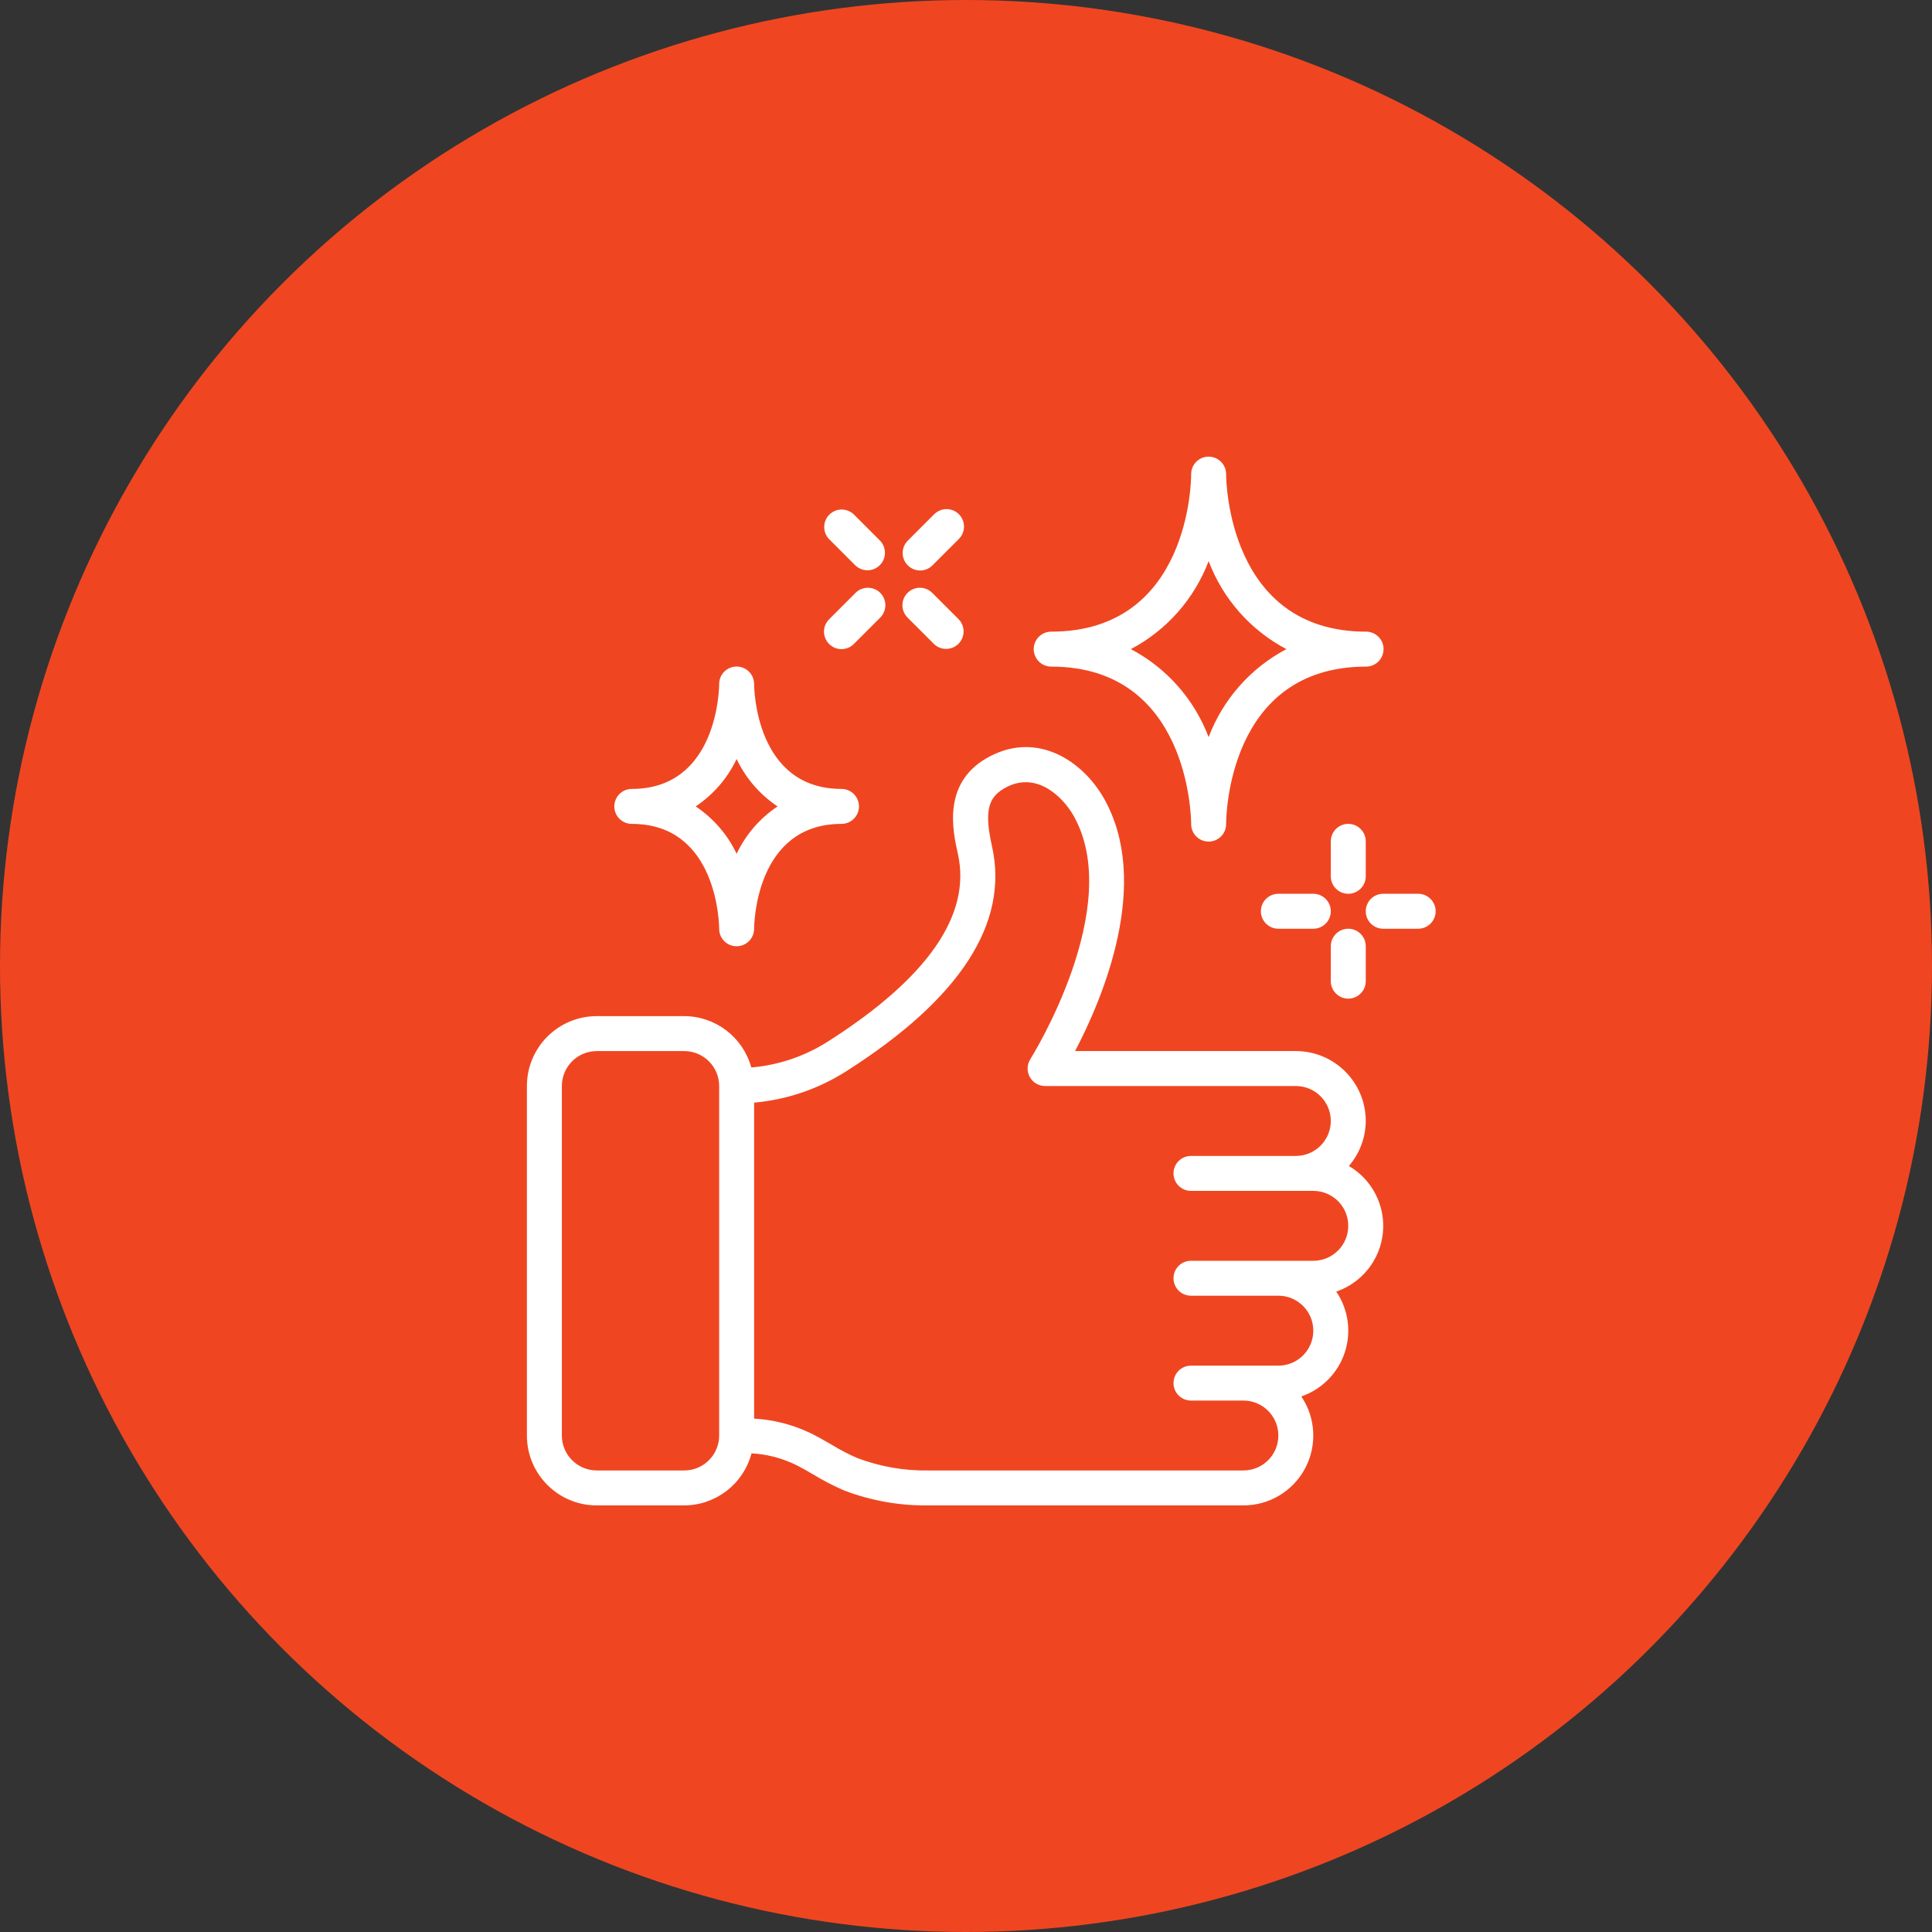
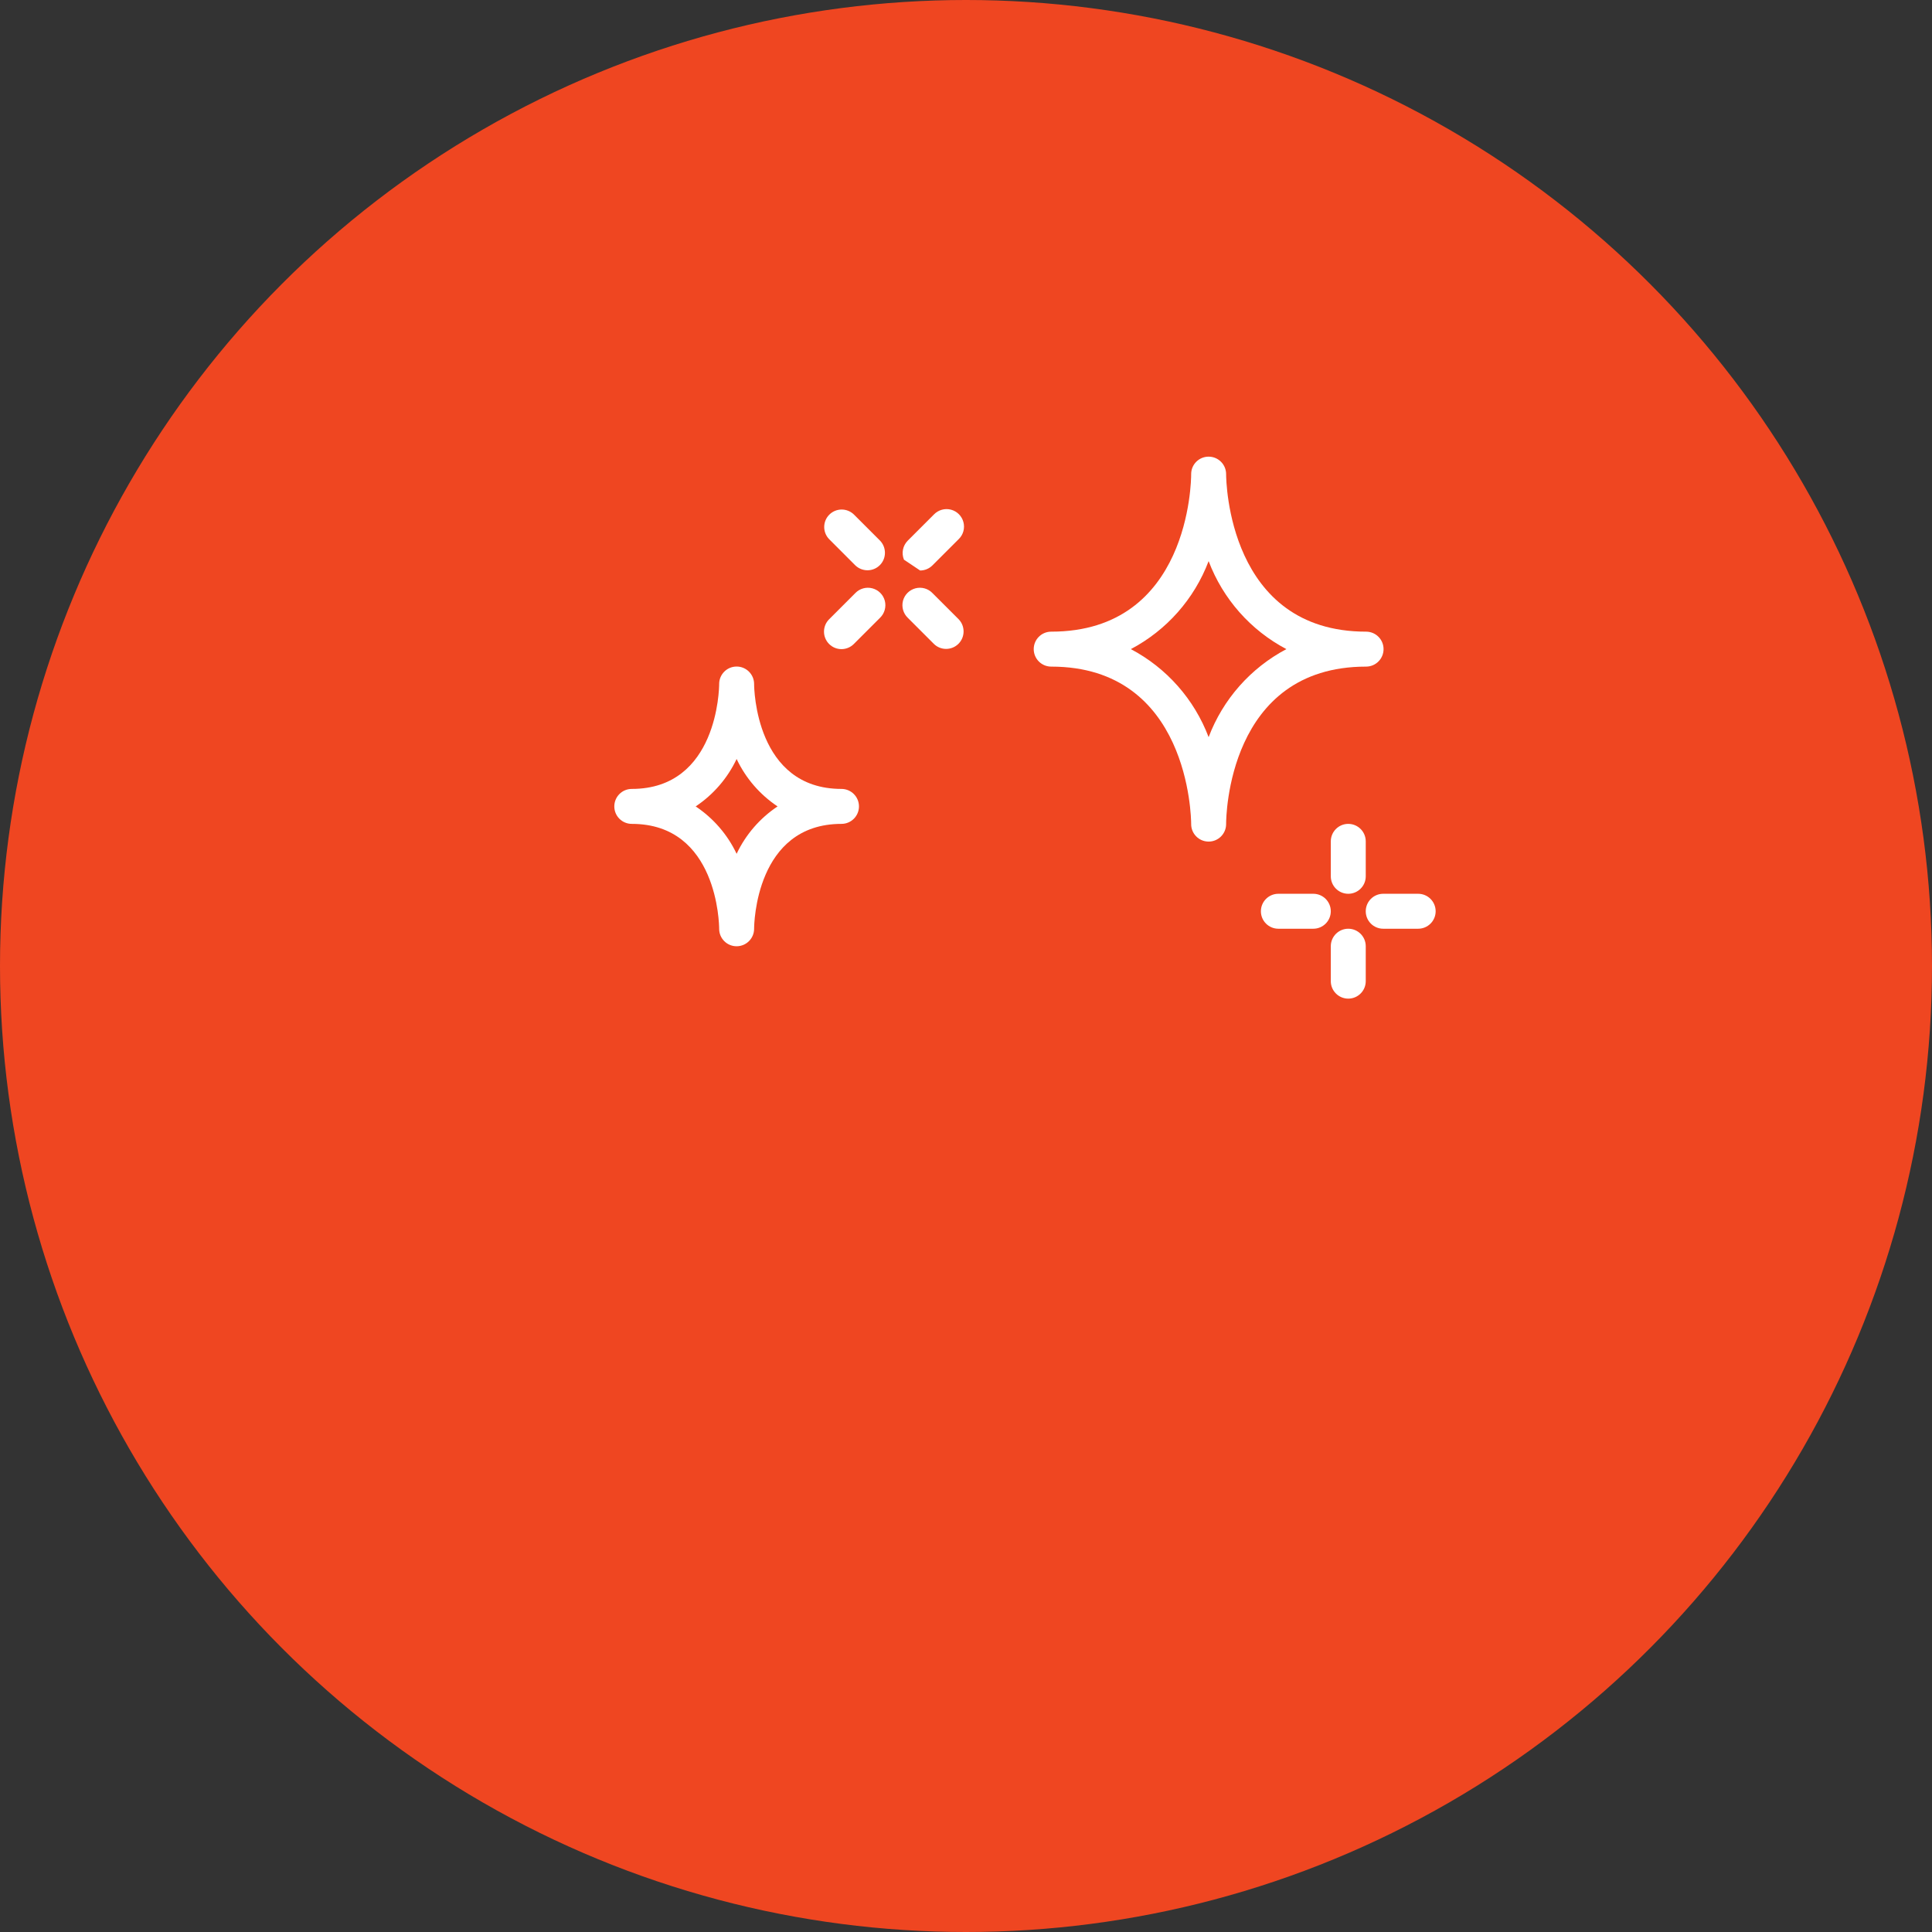
<svg xmlns="http://www.w3.org/2000/svg" width="55" height="55" viewBox="0 0 55 55" fill="none">
  <rect x="0" y="0" width="55" height="55" fill="#333333" stroke="none" />
  <circle cx="27.5" cy="27.5" r="27.5" fill="#EF4621" />
-   <path d="M23.56 29.656C22.905 30.072 22.16 30.323 21.387 30.389C21.152 29.527 20.37 28.929 19.477 28.927H16.99C15.891 28.927 15 29.818 15 30.917V40.867C15 41.965 15.891 42.856 16.99 42.856H19.477C20.378 42.853 21.164 42.245 21.394 41.374C21.816 41.396 22.23 41.501 22.613 41.681C22.805 41.772 22.988 41.88 23.172 41.987C23.447 42.154 23.733 42.302 24.029 42.43C24.799 42.724 25.618 42.868 26.442 42.856H35.397C36.133 42.856 36.809 42.45 37.154 41.8C37.499 41.151 37.458 40.364 37.046 39.754C37.629 39.553 38.086 39.092 38.281 38.507C38.476 37.922 38.387 37.279 38.041 36.769C38.772 36.518 39.291 35.865 39.368 35.096C39.445 34.327 39.066 33.583 38.399 33.193C38.708 32.837 38.878 32.382 38.88 31.912C38.88 30.812 37.989 29.922 36.89 29.922H30.605C31.384 28.44 32.797 25.128 31.421 22.719C30.816 21.661 29.551 20.833 28.207 21.518C26.805 22.23 27.119 23.638 27.27 24.313C27.656 26.047 26.408 27.845 23.56 29.656ZM19.477 41.861H16.99C16.441 41.861 15.995 41.416 15.995 40.867V30.917C15.995 30.367 16.441 29.922 16.99 29.922H19.477C20.027 29.922 20.473 30.367 20.473 30.917V40.867C20.473 41.416 20.027 41.861 19.477 41.861ZM28.241 24.097C28.017 23.09 28.117 22.68 28.658 22.405C29.536 21.958 30.266 22.704 30.558 23.214C32.045 25.818 29.358 30.11 29.331 30.153C29.234 30.306 29.228 30.5 29.315 30.659C29.403 30.818 29.57 30.916 29.751 30.917H36.89C37.439 30.917 37.885 31.362 37.885 31.912C37.885 32.461 37.439 32.907 36.89 32.907H33.905C33.63 32.907 33.407 33.129 33.407 33.404C33.407 33.679 33.63 33.902 33.905 33.902H37.387C37.937 33.902 38.382 34.347 38.382 34.897C38.382 35.446 37.937 35.892 37.387 35.892H33.905C33.63 35.892 33.407 36.114 33.407 36.389C33.407 36.664 33.63 36.886 33.905 36.886H36.392C36.942 36.886 37.387 37.332 37.387 37.882C37.387 38.431 36.942 38.877 36.392 38.877H33.905C33.63 38.877 33.407 39.099 33.407 39.374C33.407 39.649 33.63 39.871 33.905 39.871H35.397C35.947 39.871 36.392 40.317 36.392 40.867C36.392 41.416 35.947 41.861 35.397 41.861H26.442C25.746 41.874 25.054 41.753 24.403 41.507C24.151 41.397 23.906 41.27 23.672 41.126C23.465 41.006 23.257 40.886 23.041 40.783C22.547 40.551 22.013 40.416 21.468 40.385V31.39C22.402 31.307 23.303 31 24.094 30.494C27.332 28.436 28.728 26.283 28.241 24.097Z" fill="white" />
  <path d="M33.91 13.49V13.5V13.504C33.91 13.687 33.864 17.982 29.925 17.982C29.651 17.982 29.428 18.204 29.428 18.479C29.428 18.754 29.651 18.977 29.925 18.977C33.849 18.977 33.909 23.272 33.91 23.454C33.906 23.729 34.126 23.955 34.401 23.958C34.675 23.962 34.901 23.742 34.905 23.468V23.457V23.454C34.905 23.271 34.95 18.977 38.89 18.977C39.164 18.977 39.387 18.754 39.387 18.479C39.387 18.204 39.164 17.982 38.89 17.982C34.965 17.982 34.906 13.686 34.905 13.504C34.908 13.229 34.689 13.004 34.414 13C34.139 12.996 33.913 13.216 33.91 13.491V13.49ZM36.621 18.479C35.602 19.017 34.815 19.907 34.407 20.985C33.999 19.907 33.211 19.016 32.193 18.479C33.211 17.942 33.999 17.051 34.407 15.974C34.815 17.051 35.602 17.942 36.621 18.479Z" fill="white" />
  <path d="M21.468 19.474V19.471C21.467 19.197 21.243 18.974 20.968 18.975C20.694 18.976 20.472 19.199 20.473 19.474C20.473 19.596 20.431 22.459 17.985 22.459C17.71 22.459 17.488 22.682 17.488 22.957C17.488 23.231 17.71 23.454 17.985 23.454C20.431 23.454 20.473 26.318 20.473 26.439V26.442C20.473 26.717 20.697 26.939 20.971 26.938C21.246 26.937 21.468 26.714 21.468 26.439C21.468 26.317 21.509 23.454 23.955 23.454C24.23 23.454 24.453 23.231 24.453 22.957C24.453 22.682 24.23 22.459 23.955 22.459C21.509 22.459 21.468 19.595 21.468 19.474ZM22.136 22.957C21.632 23.293 21.229 23.759 20.97 24.306C20.711 23.759 20.308 23.293 19.804 22.957C20.308 22.621 20.711 22.154 20.97 21.607C21.229 22.154 21.632 22.621 22.136 22.957Z" fill="white" />
  <path d="M38.382 23.454C38.108 23.454 37.885 23.677 37.885 23.952V24.947C37.885 25.221 38.108 25.444 38.382 25.444C38.657 25.444 38.88 25.221 38.88 24.947V23.952C38.88 23.677 38.657 23.454 38.382 23.454Z" fill="white" />
  <path d="M38.382 28.429C38.657 28.429 38.88 28.206 38.88 27.932V26.937C38.88 26.662 38.657 26.439 38.382 26.439C38.108 26.439 37.885 26.662 37.885 26.937V27.932C37.885 28.206 38.108 28.429 38.382 28.429Z" fill="white" />
  <path d="M39.377 26.439H40.372C40.647 26.439 40.87 26.216 40.87 25.942C40.87 25.667 40.647 25.444 40.372 25.444H39.377C39.102 25.444 38.88 25.667 38.88 25.942C38.88 26.216 39.102 26.439 39.377 26.439Z" fill="white" />
  <path d="M37.387 26.439C37.662 26.439 37.885 26.216 37.885 25.942C37.885 25.667 37.662 25.444 37.387 25.444H36.392C36.118 25.444 35.895 25.667 35.895 25.942C35.895 26.216 36.118 26.439 36.392 26.439H37.387Z" fill="white" />
  <path d="M25.842 17.587L26.588 18.333C26.783 18.522 27.094 18.519 27.286 18.327C27.477 18.136 27.48 17.825 27.292 17.63L26.545 16.884C26.421 16.754 26.235 16.703 26.062 16.748C25.888 16.794 25.752 16.929 25.706 17.103C25.661 17.277 25.713 17.462 25.842 17.587Z" fill="white" />
  <path d="M24.349 16.095C24.545 16.283 24.855 16.281 25.047 16.089C25.239 15.897 25.241 15.586 25.053 15.391L24.307 14.645C24.111 14.457 23.801 14.459 23.609 14.651C23.417 14.843 23.415 15.153 23.603 15.348L24.349 16.095Z" fill="white" />
  <path d="M23.603 18.333C23.797 18.528 24.112 18.528 24.307 18.333L25.053 17.587C25.182 17.462 25.234 17.277 25.189 17.103C25.143 16.929 25.007 16.794 24.833 16.748C24.659 16.703 24.474 16.754 24.349 16.884L23.603 17.63C23.409 17.824 23.409 18.139 23.603 18.333Z" fill="white" />
-   <path d="M26.194 16.241C26.326 16.241 26.452 16.188 26.545 16.095L27.292 15.348C27.421 15.224 27.473 15.039 27.427 14.865C27.382 14.691 27.246 14.555 27.072 14.509C26.898 14.464 26.713 14.516 26.588 14.645L25.842 15.391C25.7 15.534 25.657 15.748 25.734 15.933C25.811 16.119 25.992 16.24 26.194 16.241Z" fill="white" />
+   <path d="M26.194 16.241C26.326 16.241 26.452 16.188 26.545 16.095L27.292 15.348C27.421 15.224 27.473 15.039 27.427 14.865C27.382 14.691 27.246 14.555 27.072 14.509C26.898 14.464 26.713 14.516 26.588 14.645L25.842 15.391C25.7 15.534 25.657 15.748 25.734 15.933Z" fill="white" />
</svg>